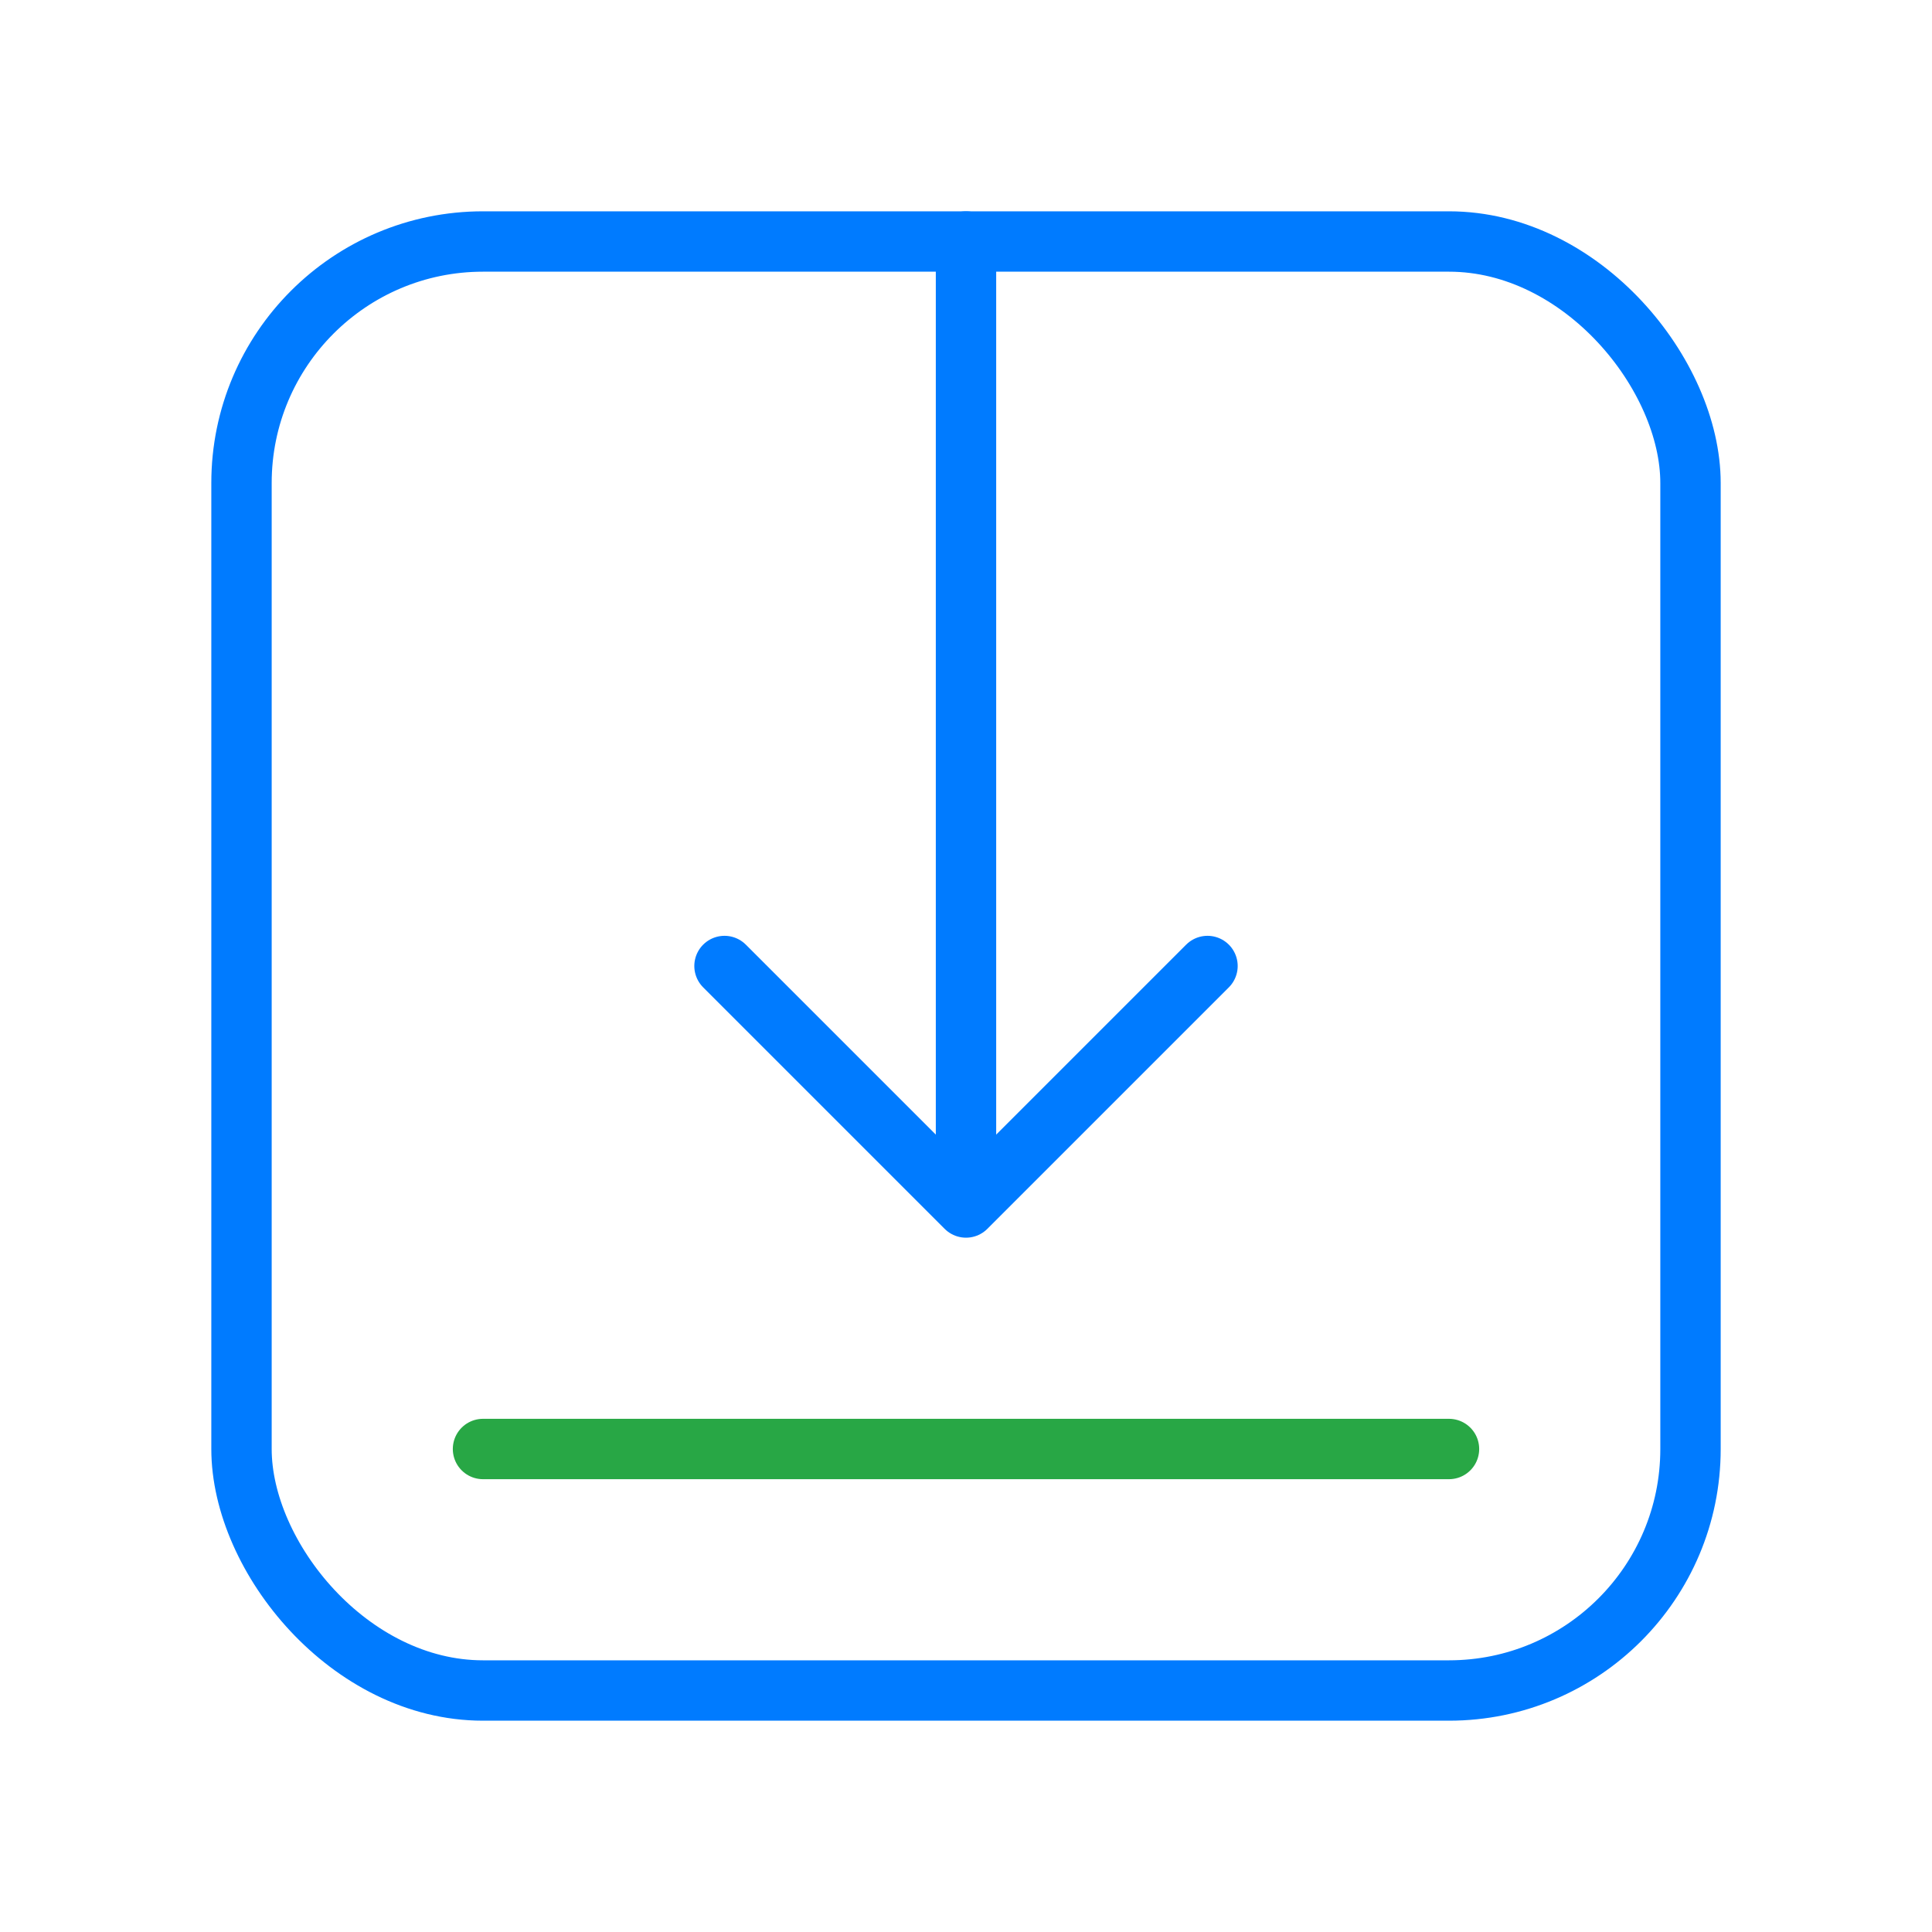
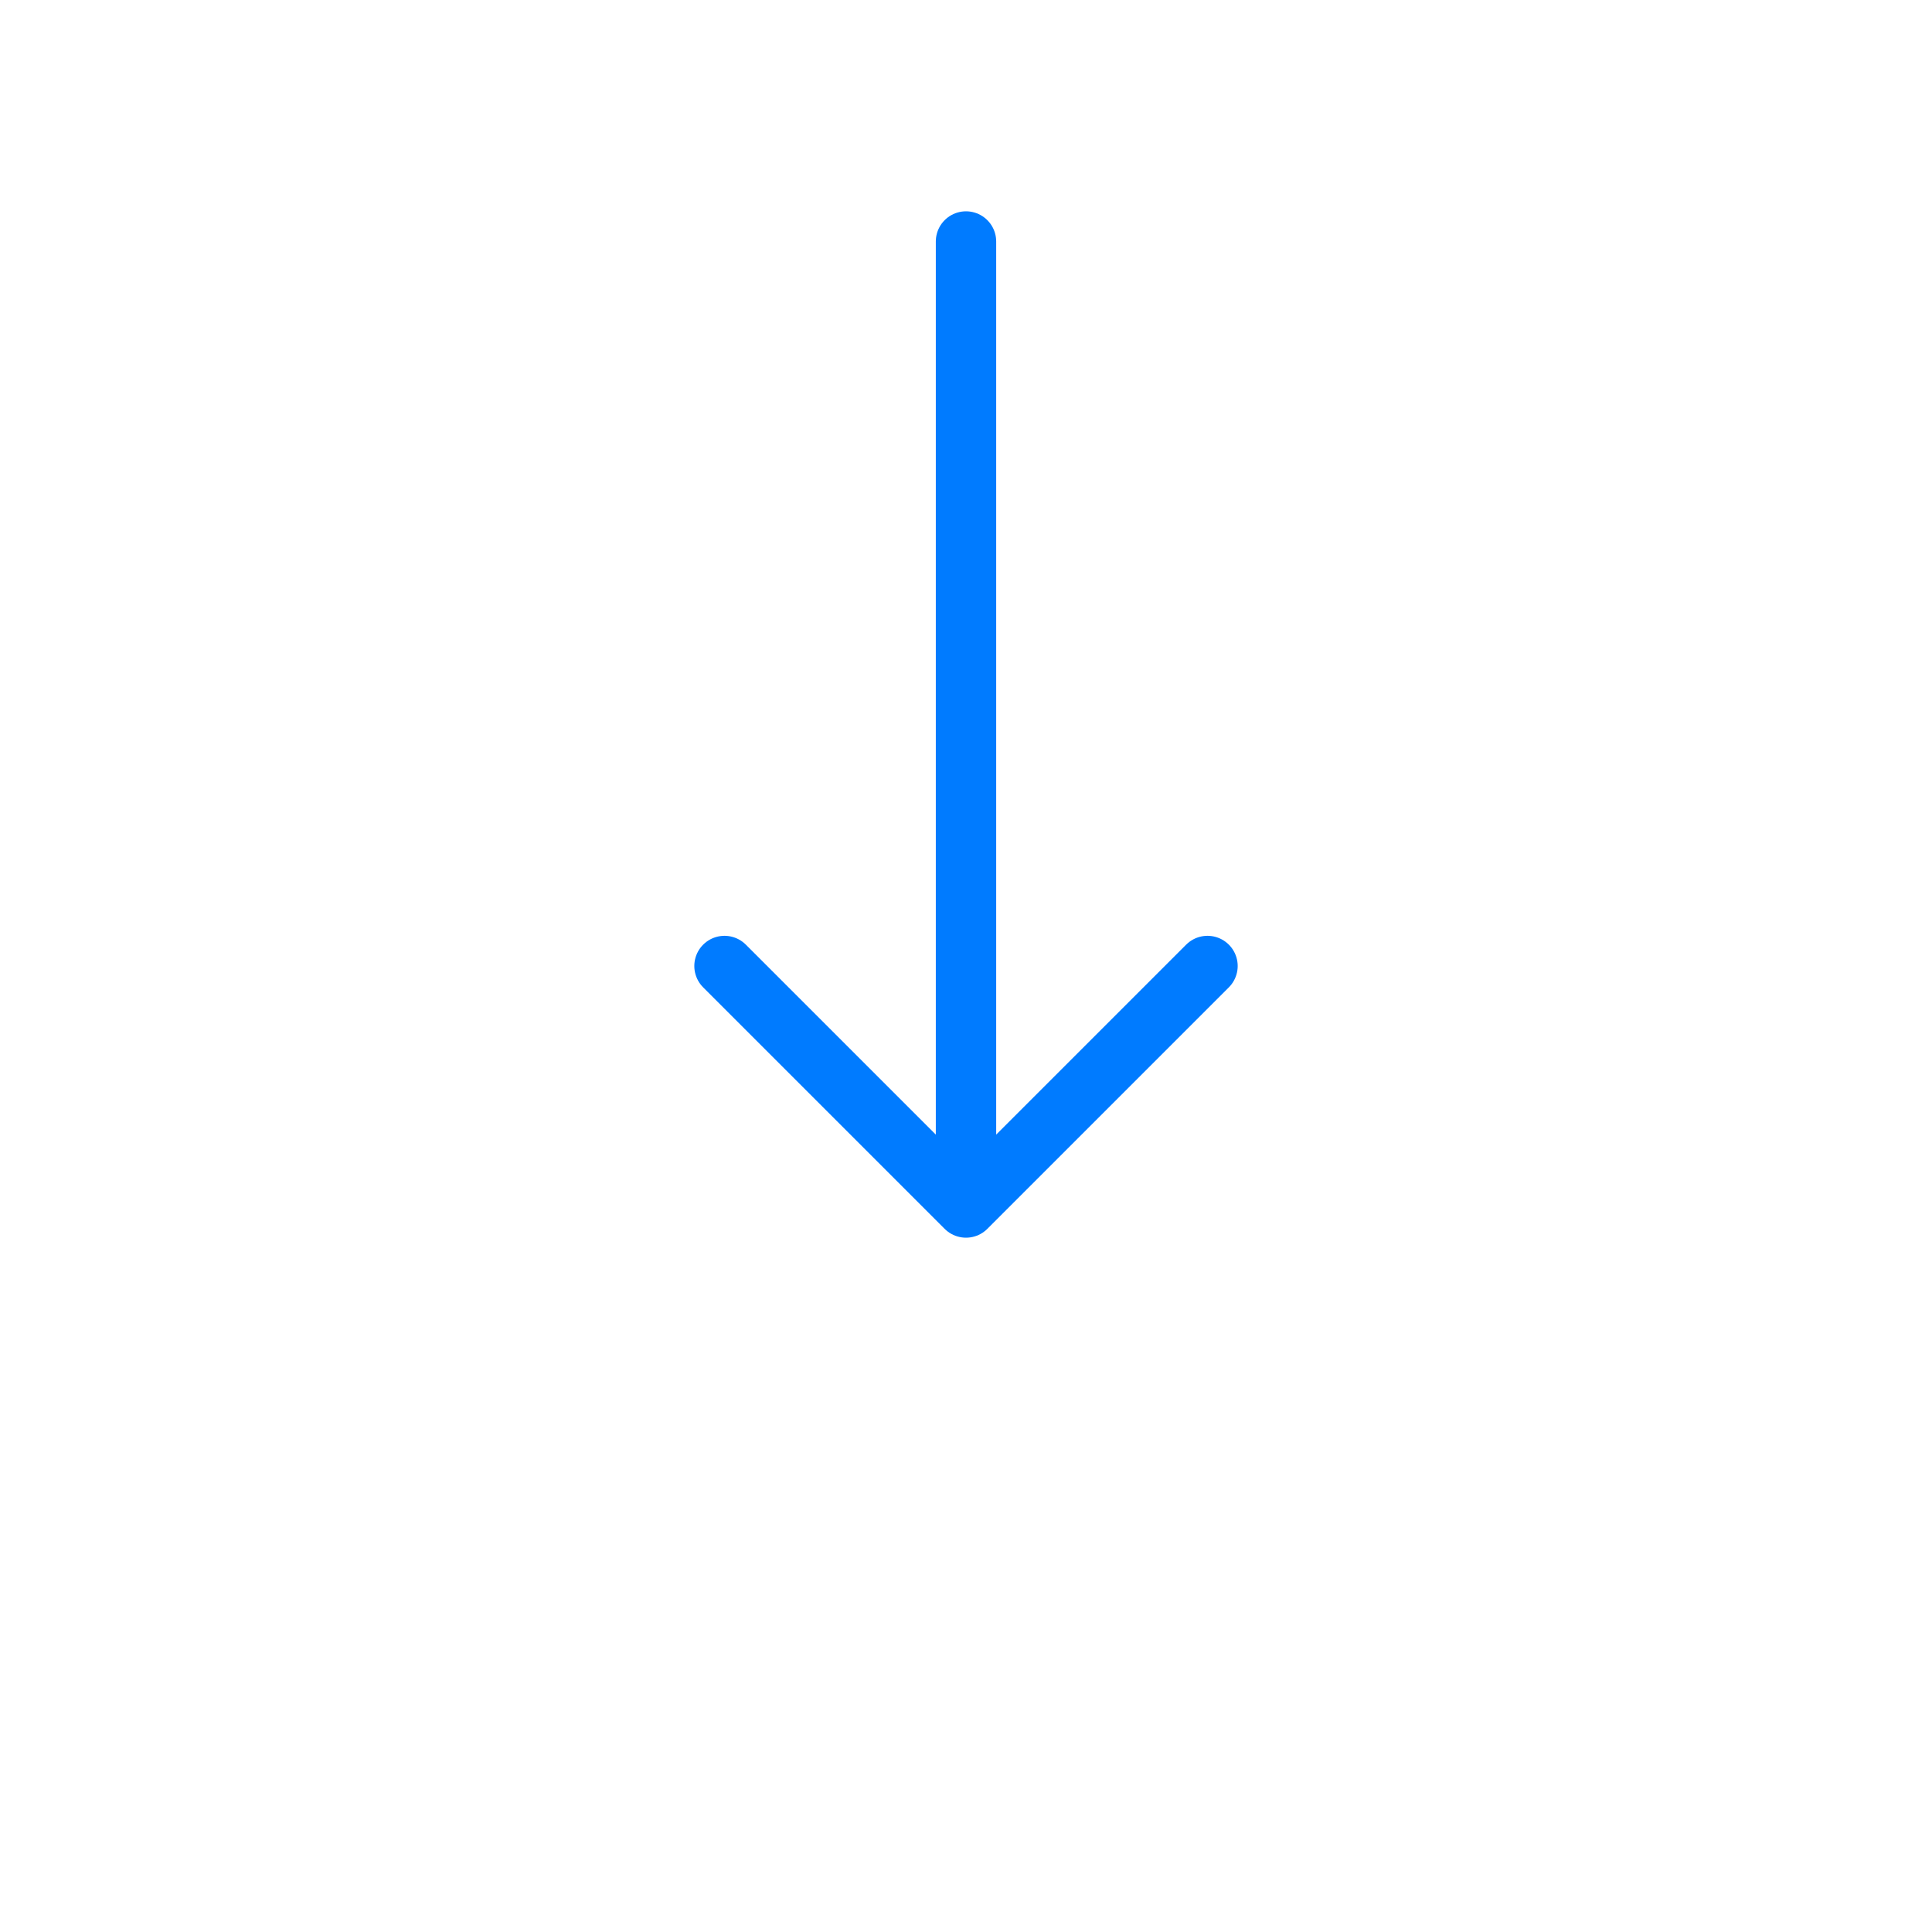
<svg xmlns="http://www.w3.org/2000/svg" width="64" height="64" viewBox="0 0 64 64" fill="none">
  <path d="M32 8V40M32 40L24 32M32 40L40 32" stroke="#007BFF" stroke-width="2" stroke-linecap="round" />
-   <path d="M16 48H48" stroke="#28A745" stroke-width="2" stroke-linecap="round" />
-   <rect x="8" y="8" width="48" height="48" rx="8" stroke="#007BFF" stroke-width="2" fill="none" />
</svg>